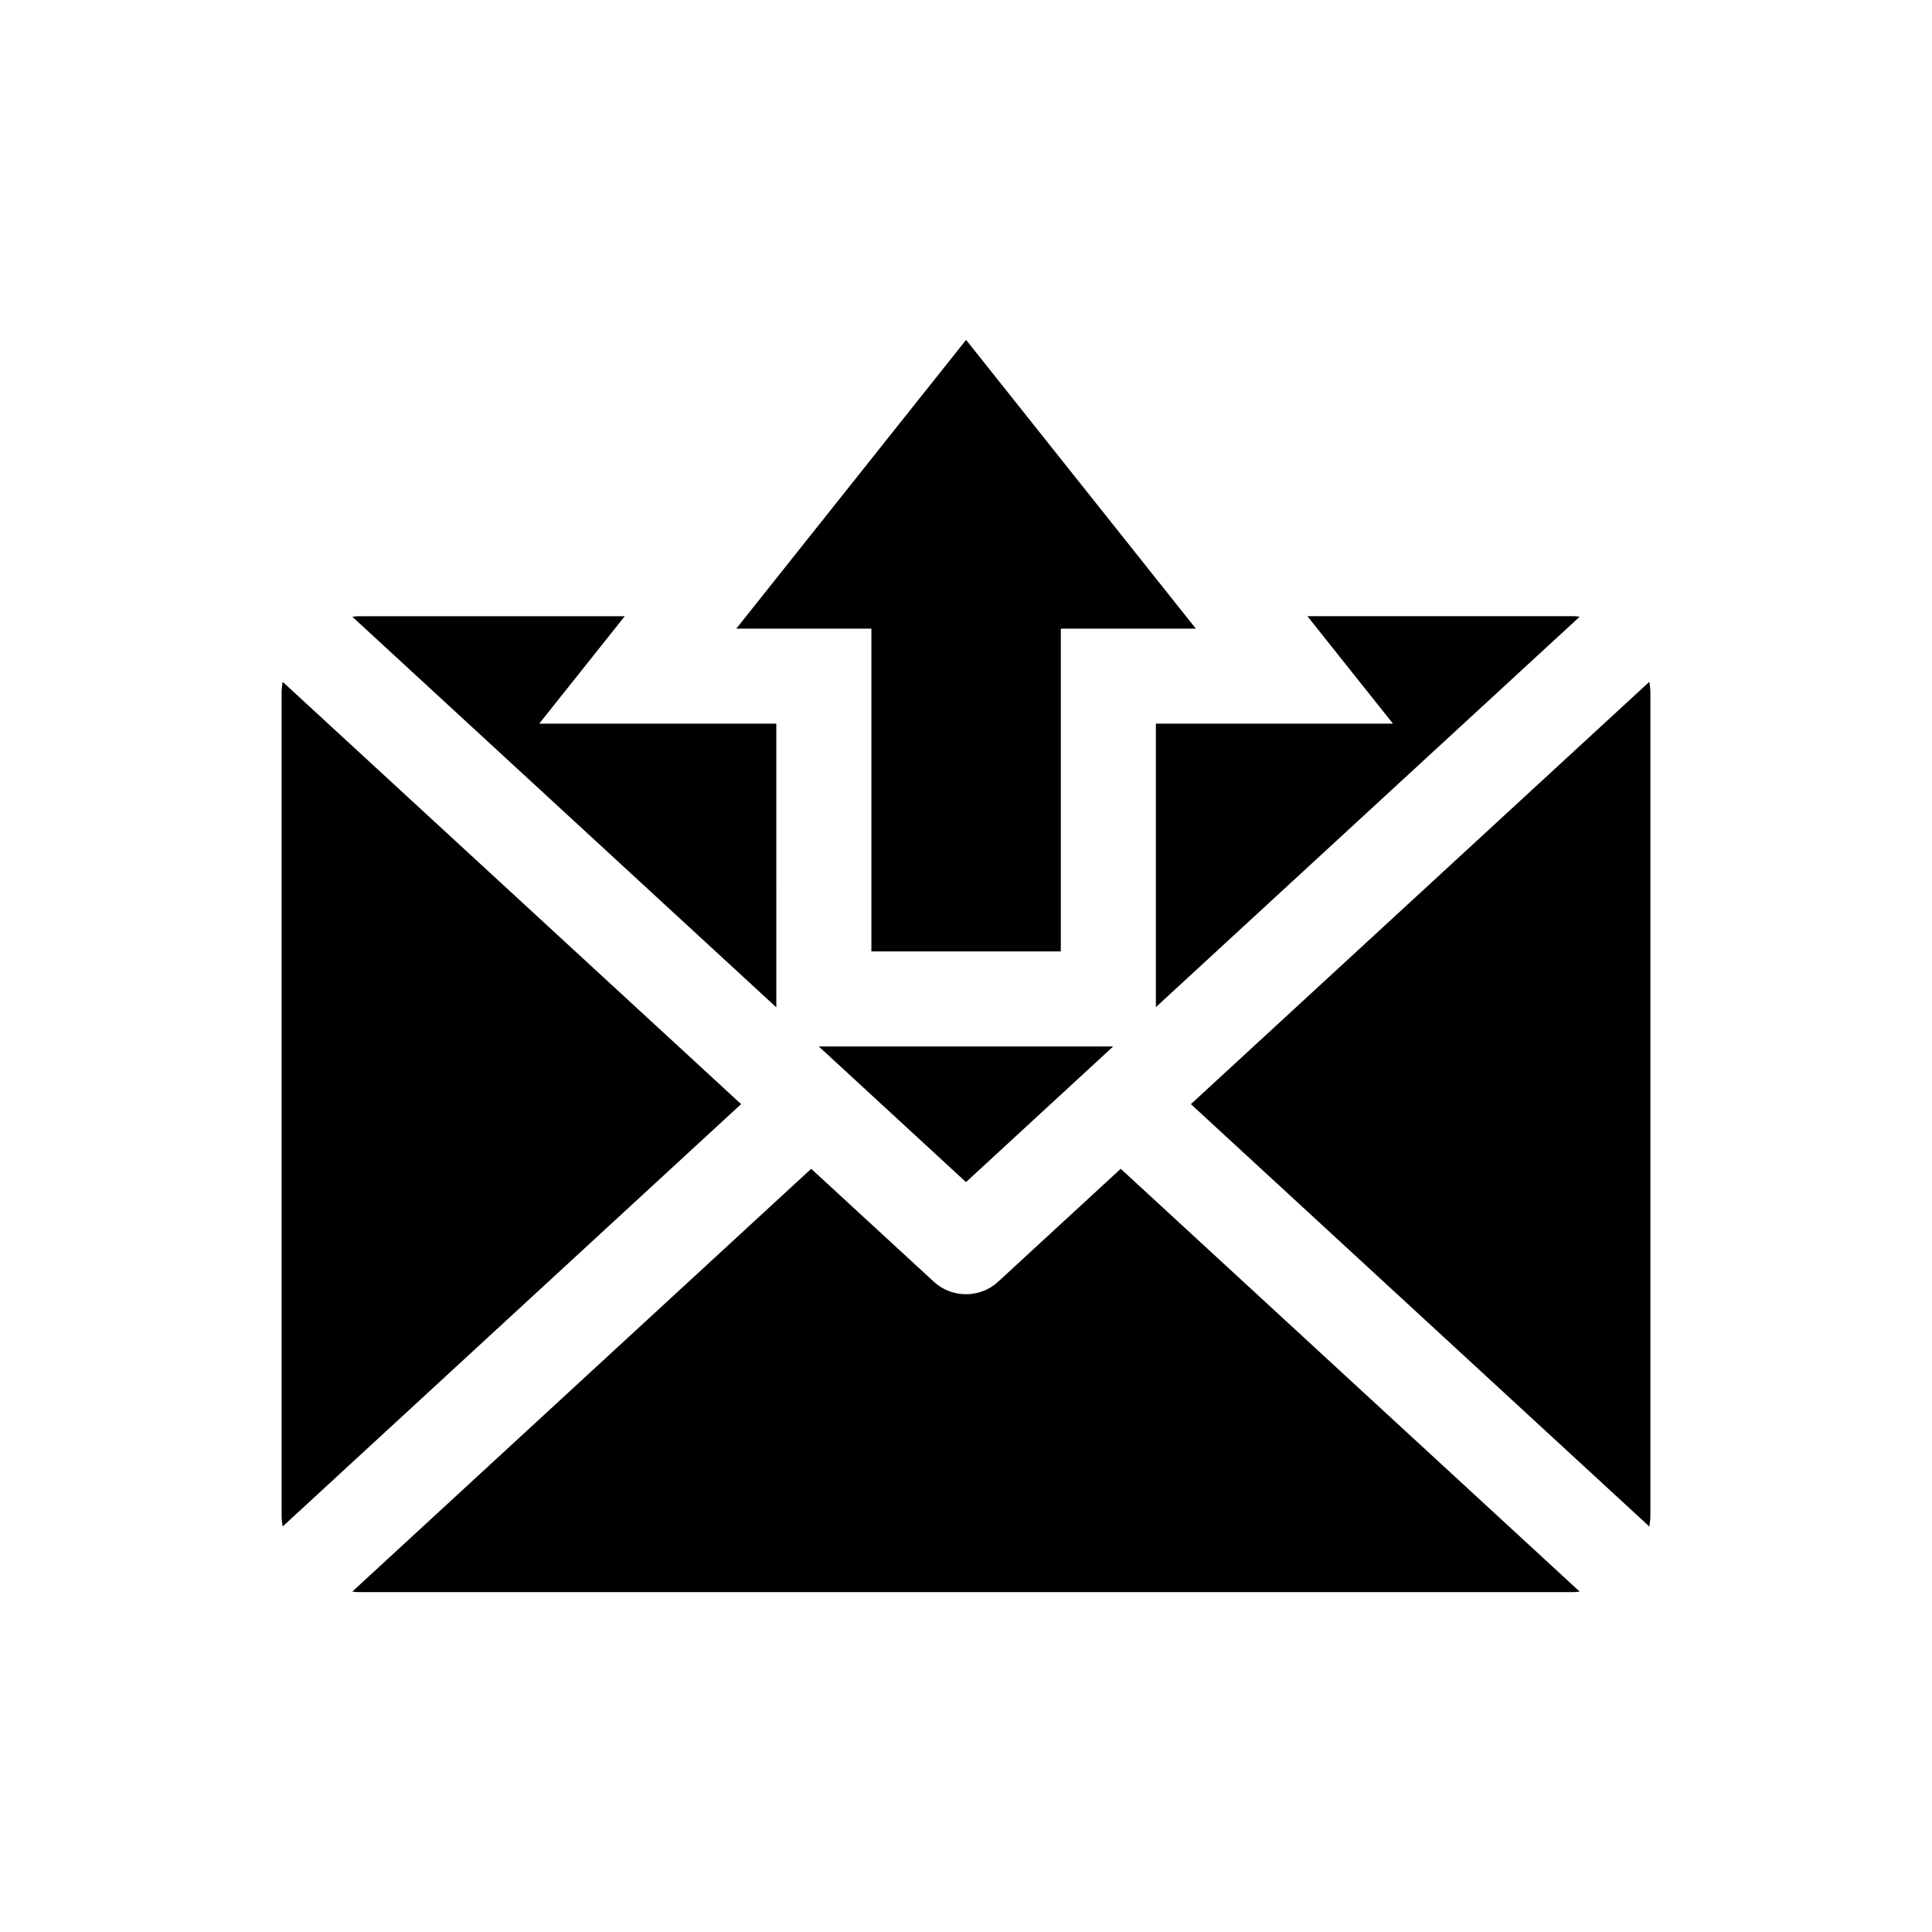
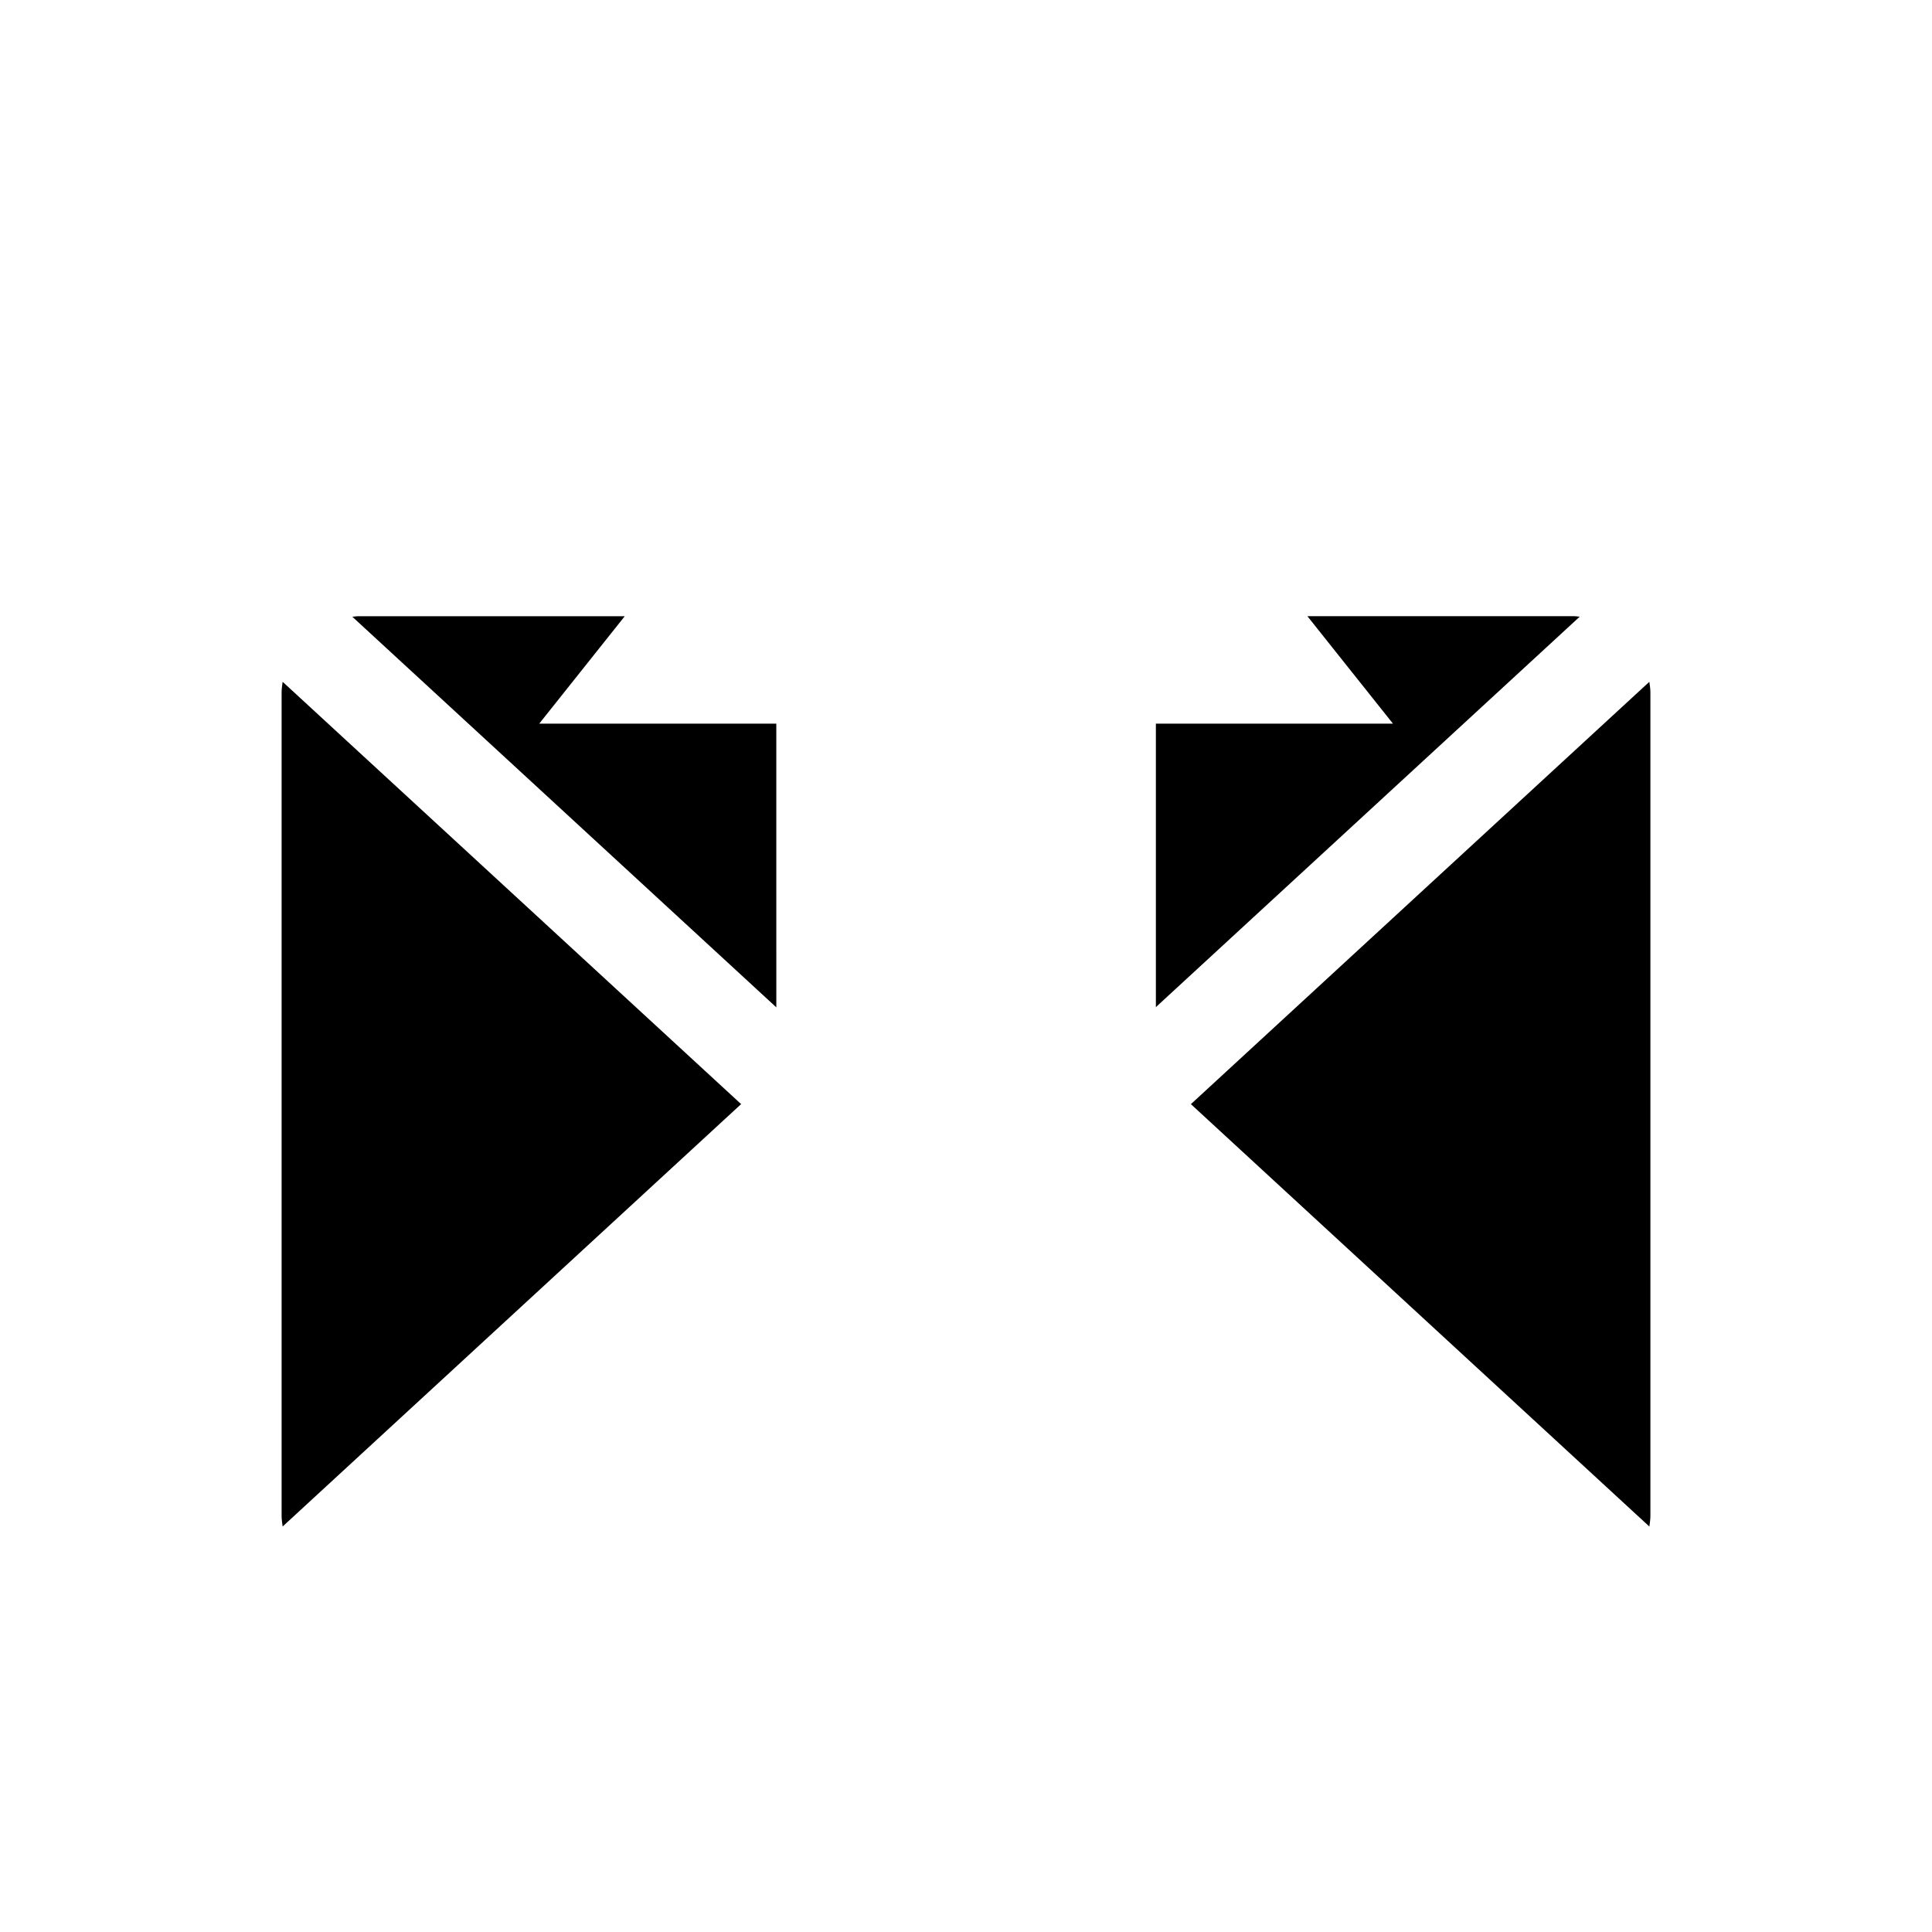
<svg xmlns="http://www.w3.org/2000/svg" fill="#000000" width="800px" height="800px" version="1.1" viewBox="144 144 512 512">
  <g>
    <path d="m581.1 324.68-121.5 111.93 121.5 111.94c0.109-0.93 0.273-1.824 0.273-2.773v-218.31c0-0.949-0.164-1.855-0.273-2.781z" />
-     <path d="m408.53 483.66c-2.41 2.227-5.473 3.324-8.535 3.324s-6.117-1.098-8.535-3.324l-32.484-29.918-121.61 112.04c0.473 0.039 0.926 0.141 1.41 0.141h322.44c0.484 0 0.938-0.102 1.41-0.141l-121.62-112.04z" />
    <path d="m218.9 324.68c-0.109 0.926-0.27 1.832-0.27 2.781v218.31c0 0.945 0.16 1.855 0.273 2.769l121.5-111.94z" />
    <path d="m450.32 335.78v75.117l112.31-103.46c-0.473-0.039-0.926-0.141-1.41-0.141h-70.746l22.672 28.477h-62.824z" />
    <path d="m349.74 335.78h-62.844l22.672-28.477-70.785 0.004c-0.484 0-0.938 0.102-1.41 0.141l112.36 103.51-0.004-75.18z" />
-     <path d="m400 457.27 39.004-35.945h-78.012z" />
-     <path d="m374.93 396.14h50.199v-85.547h35.781l-60.891-76.52-60.891 76.52h35.801z" />
+     <path d="m400 457.27 39.004-35.945z" />
  </g>
</svg>